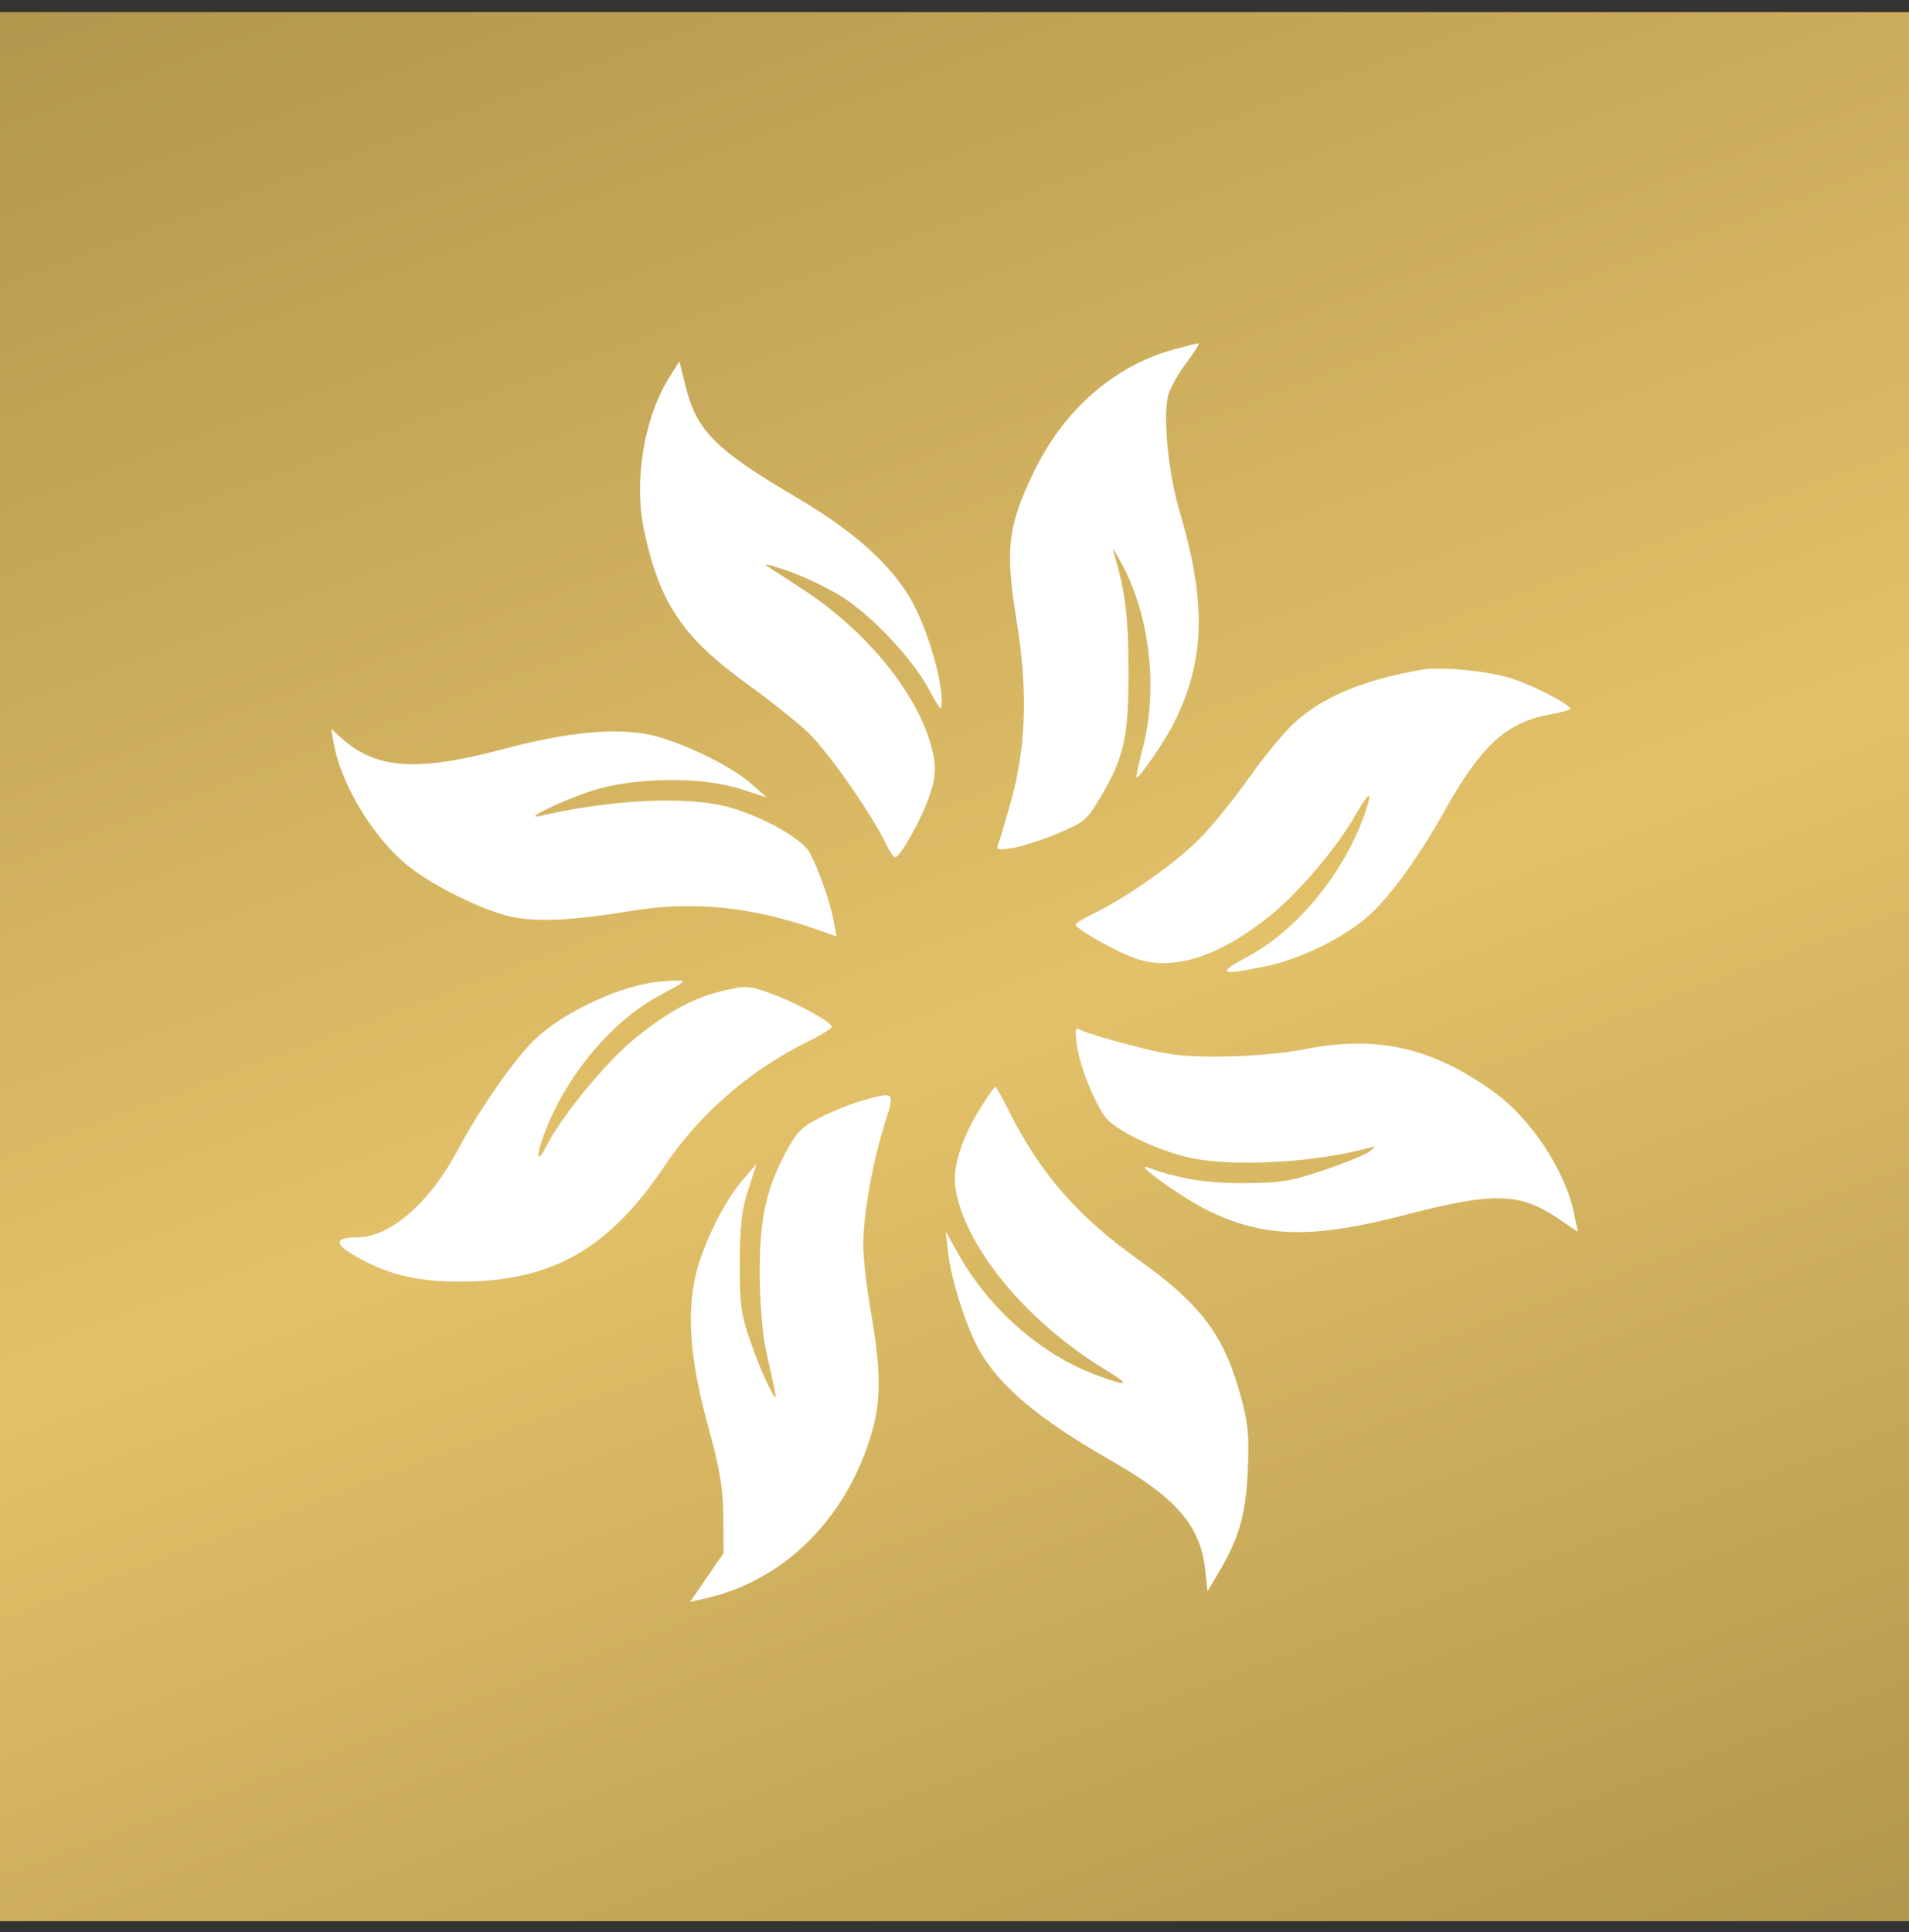
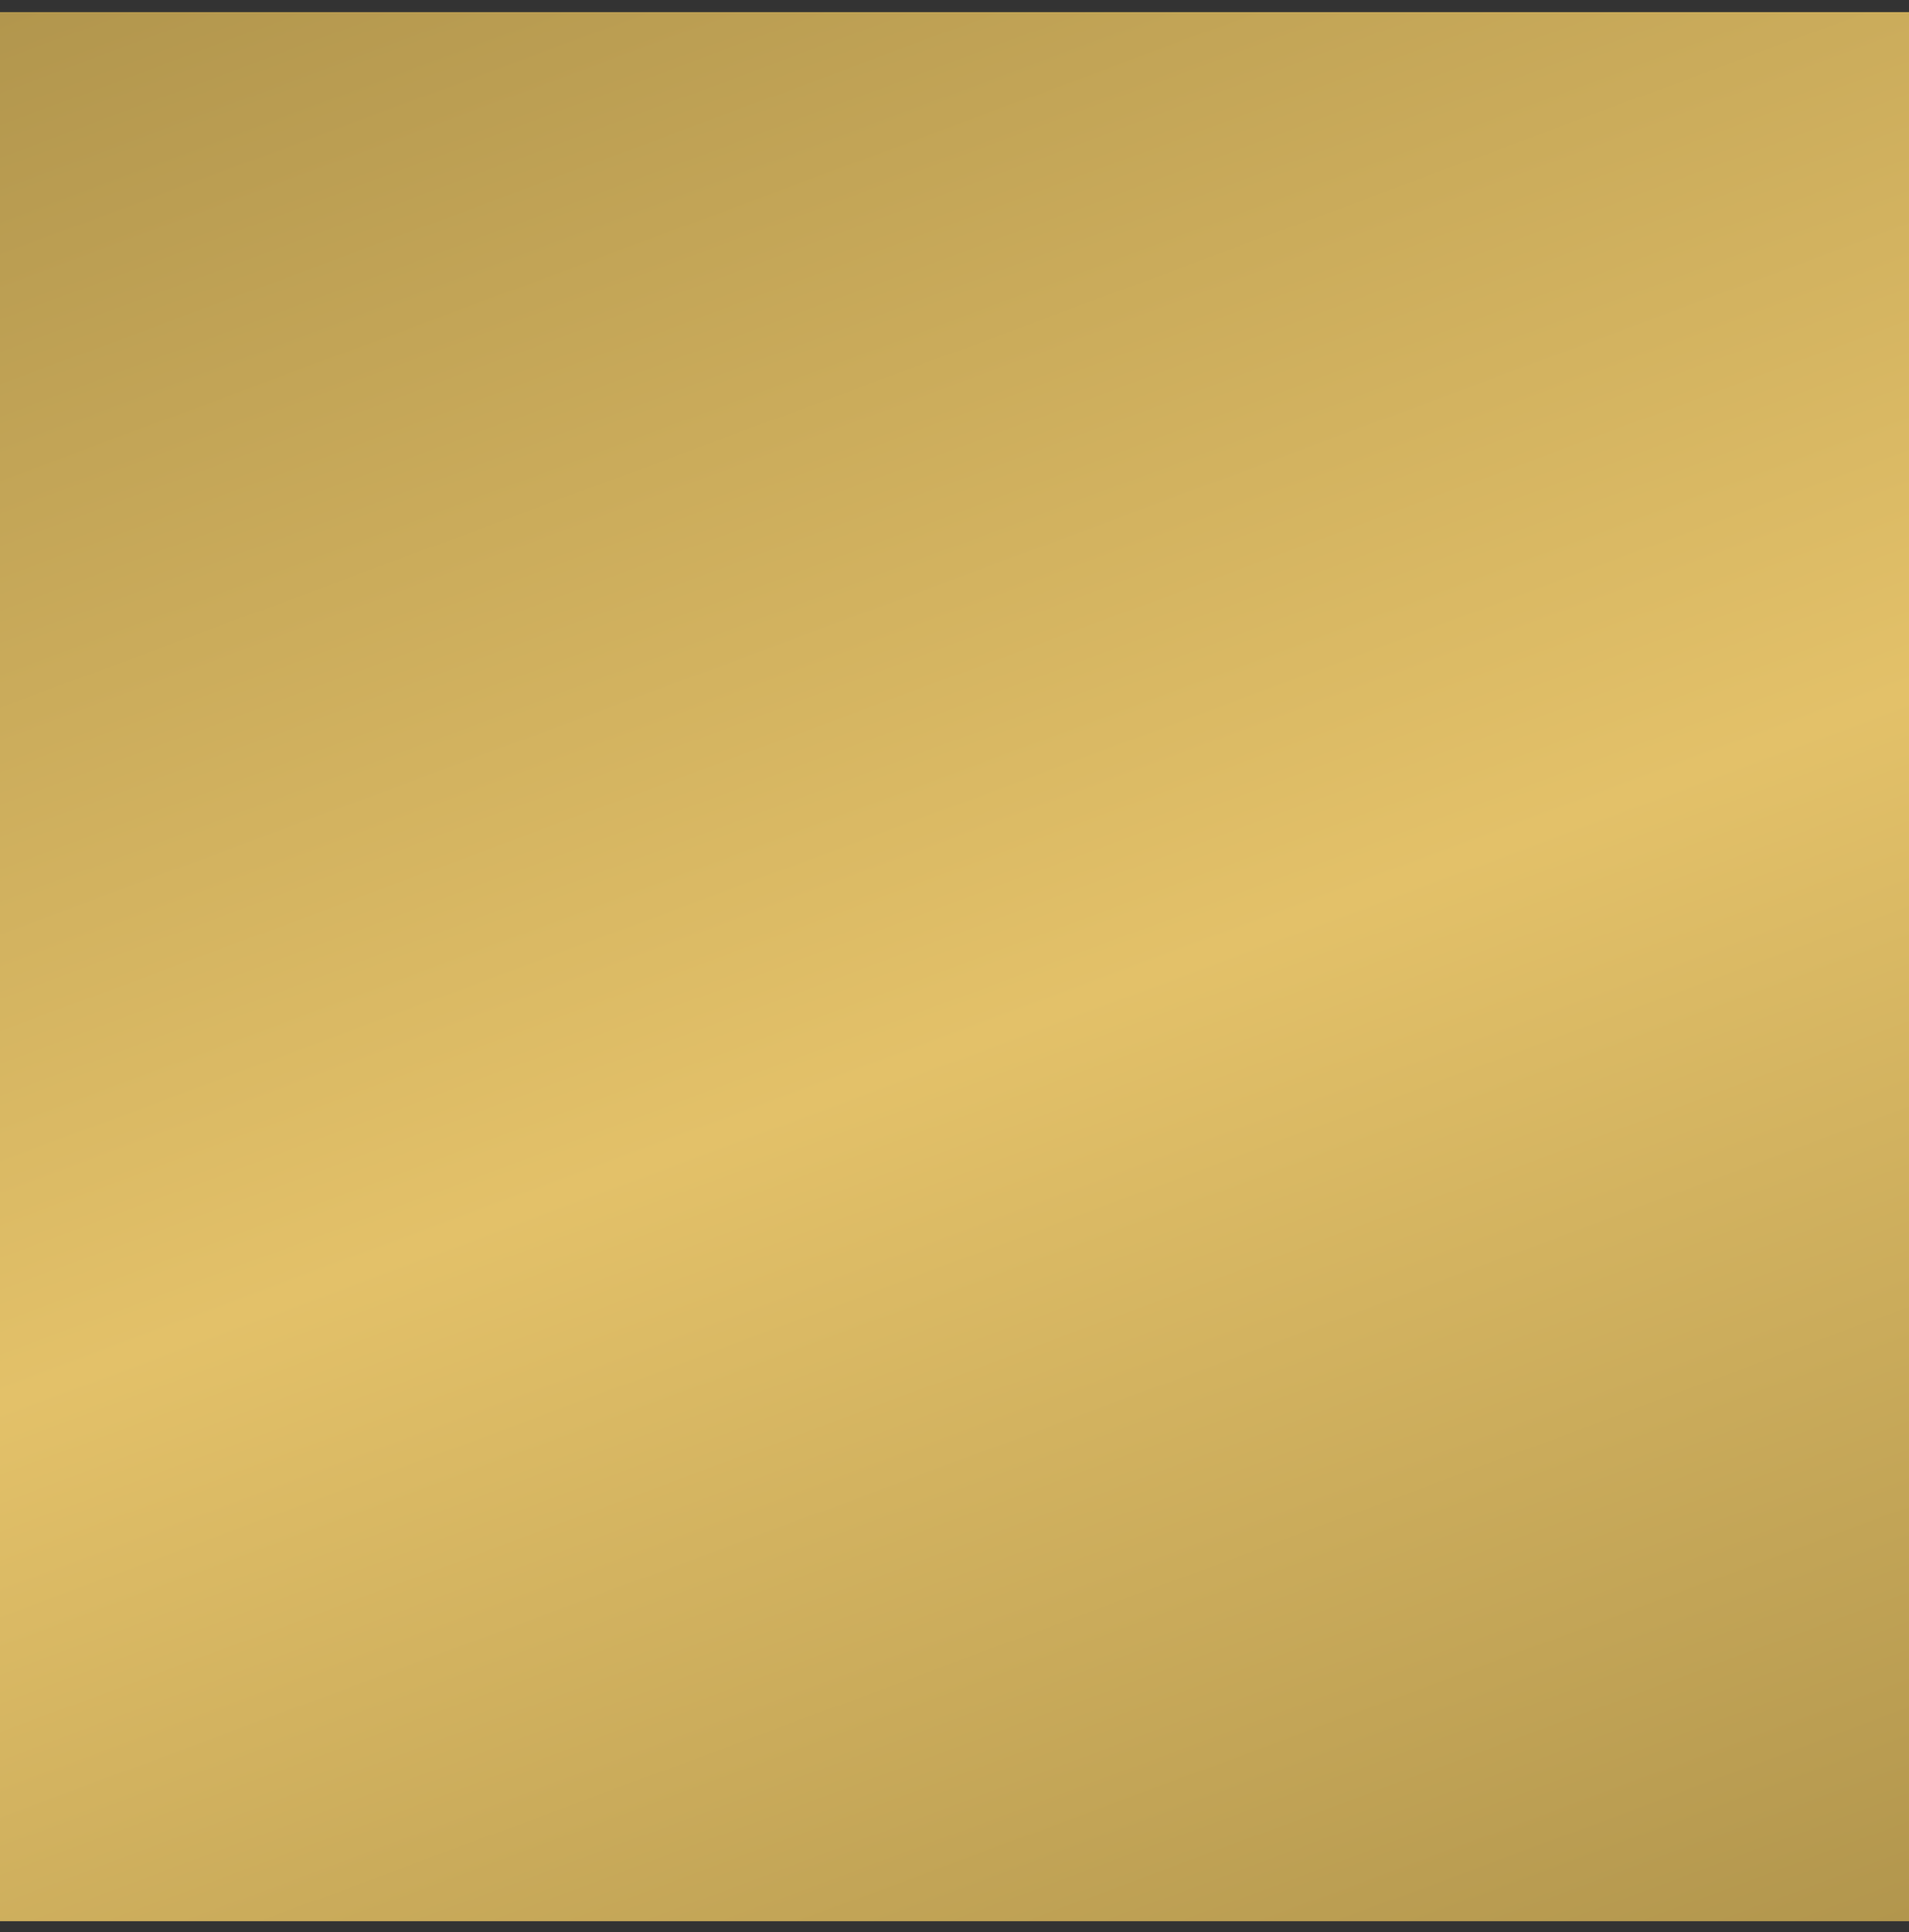
<svg xmlns="http://www.w3.org/2000/svg" width="83" height="84" viewBox="0 0 83 84" fill="none">
  <rect x="0" y="0" width="83" height="84" fill="#333333" stroke="none" />
  <rect y="0.526" width="83" height="83" fill="url(#paint0_linear)" />
-   <path fill-rule="evenodd" clip-rule="evenodd" d="M51.061 15.185C48.485 15.882 46.284 17.787 44.987 20.443C43.817 22.837 43.691 23.871 44.193 26.941C44.69 29.982 44.621 32.42 43.97 34.781C43.735 35.632 43.486 36.476 43.416 36.656C43.299 36.957 43.349 36.974 44.029 36.865C44.436 36.799 45.32 36.515 45.995 36.233C47.141 35.752 47.262 35.649 47.854 34.648C48.884 32.904 49.072 32.047 49.065 29.104C49.06 26.712 48.922 25.65 48.394 23.944C48.335 23.755 48.52 24.038 48.805 24.574C50.004 26.831 50.351 29.98 49.682 32.544C49.509 33.207 49.389 33.772 49.415 33.8C49.498 33.89 50.645 32.224 51.037 31.443C52.399 28.732 52.466 26.21 51.285 22.224C50.815 20.641 50.571 18.32 50.765 17.288C50.824 16.975 51.178 16.313 51.553 15.816C51.927 15.319 52.177 14.918 52.108 14.924C52.039 14.931 51.568 15.048 51.061 15.185ZM29.095 16.415C27.995 18.168 27.546 20.923 28.007 23.084C28.677 26.218 29.687 27.717 32.49 29.74C33.523 30.485 34.739 31.459 35.194 31.905C36.037 32.733 37.943 35.465 38.489 36.63C38.656 36.984 38.848 37.275 38.916 37.275C39.137 37.275 40.082 35.587 40.412 34.602C40.658 33.87 40.7 33.466 40.591 32.88C40.142 30.462 37.817 27.505 34.861 25.591C34.192 25.158 33.499 24.709 33.322 24.593C33.144 24.477 33.575 24.584 34.279 24.83C34.982 25.077 36.038 25.584 36.626 25.957C37.938 26.79 39.677 28.649 40.401 29.992C40.896 30.91 40.943 30.952 40.945 30.48C40.948 29.588 40.446 27.78 39.847 26.526C39.018 24.793 37.353 23.23 34.624 21.622C31.125 19.561 30.297 18.736 29.822 16.837L29.539 15.707L29.095 16.415ZM61.816 29.117C59.278 29.555 57.485 30.307 56.252 31.45C55.807 31.862 54.923 32.938 54.288 33.839C53.652 34.742 52.681 35.935 52.13 36.492C51.103 37.529 49.024 38.994 47.579 39.699C47.132 39.917 46.766 40.141 46.766 40.197C46.766 40.383 48.557 41.393 49.394 41.68C51.014 42.235 53.015 41.594 55.216 39.815C56.496 38.78 58.116 36.869 58.944 35.418C59.548 34.358 59.703 34.338 59.342 35.366C58.424 37.983 56.397 40.45 54.206 41.616C52.852 42.337 53.053 42.428 55.061 42.004C56.598 41.68 58.473 40.749 59.547 39.777C60.47 38.943 61.706 37.225 62.833 35.211C64.376 32.452 65.482 31.427 67.288 31.082C67.791 30.986 68.234 30.877 68.272 30.838C68.398 30.712 66.853 29.887 65.821 29.528C64.841 29.187 62.689 28.966 61.816 29.117ZM14.522 32.372C14.835 34.125 16.267 36.467 17.749 37.65C18.872 38.547 21.035 39.606 22.266 39.863C23.375 40.095 24.935 40.016 27.441 39.603C30.156 39.154 32.729 39.42 35.629 40.449L36.372 40.713L36.253 40.069C36.095 39.214 35.571 37.727 35.189 37.048C34.822 36.396 32.822 35.33 31.375 35.015C29.536 34.615 26.336 34.801 23.508 35.472C22.658 35.674 24.239 34.888 25.646 34.41C27.476 33.788 30.491 33.742 32.23 34.31L33.342 34.674L32.657 34.068C31.77 33.281 29.514 32.199 28.211 31.935C26.705 31.629 24.633 31.837 21.879 32.568C18.094 33.574 16.333 33.446 14.806 32.055L14.398 31.684L14.522 32.372ZM28.296 42.726C26.641 43.005 24.46 44.064 23.288 45.158C22.419 45.969 20.862 48.194 19.915 49.979C18.697 52.273 16.973 53.783 15.565 53.791C14.571 53.795 14.506 54.053 15.37 54.562C16.81 55.411 18.104 55.729 20.087 55.72C24.009 55.703 26.475 54.296 28.895 50.694C30.43 48.409 32.622 46.512 35.18 45.255C35.721 44.989 36.163 44.714 36.163 44.643C36.163 44.435 34.663 43.61 33.542 43.202C32.58 42.851 32.437 42.841 31.51 43.059C30.153 43.377 29.078 43.954 27.587 45.163C26.375 46.146 24.402 48.545 23.771 49.805C23.382 50.58 23.273 50.401 23.588 49.504C24.506 46.887 26.533 44.42 28.724 43.254C29.856 42.651 29.889 42.618 29.323 42.636C28.993 42.646 28.532 42.686 28.296 42.726ZM46.823 45.43C46.945 46.323 47.505 47.767 48.023 48.523C48.435 49.125 50.355 50.051 51.811 50.351C53.693 50.738 57.205 50.538 59.49 49.912C59.827 49.82 59.831 49.829 59.544 50.061C59.376 50.197 58.491 50.56 57.578 50.868C56.138 51.353 55.676 51.429 54.12 51.438C52.491 51.447 51.236 51.245 49.93 50.763C49.162 50.48 51.425 52.101 52.565 52.651C54.996 53.822 57.081 53.864 61.092 52.821C64.968 51.813 66.071 51.842 67.78 52.999L68.603 53.556L68.441 52.769C68.058 50.903 66.57 48.643 64.96 47.481C62.234 45.513 59.825 44.982 56.6 45.638C55.843 45.791 54.314 45.923 53.18 45.934C51.446 45.949 50.836 45.876 49.246 45.465C48.212 45.197 47.219 44.9 47.04 44.805C46.736 44.642 46.722 44.684 46.823 45.43ZM42.69 48.069C41.825 49.426 41.405 50.725 41.54 51.631C41.921 54.184 44.63 57.472 48.066 59.553C49.201 60.241 49.083 60.31 47.671 59.784C45.239 58.879 42.977 56.883 41.629 54.454L41.116 53.53L41.224 54.476C41.36 55.664 42.039 57.775 42.594 58.733C43.518 60.327 45.211 61.734 48.391 63.551C51.136 65.119 52.189 66.345 52.394 68.207L52.502 69.183L52.986 68.365C53.882 66.85 54.163 65.865 54.25 63.931C54.318 62.426 54.269 61.887 53.96 60.754C53.215 58.021 52.237 56.721 49.406 54.699C46.846 52.87 45.214 50.988 43.88 48.327C43.584 47.735 43.312 47.251 43.276 47.251C43.24 47.251 42.976 47.619 42.69 48.069ZM37.473 47.855C37.017 47.981 36.212 48.303 35.684 48.571C34.864 48.986 34.641 49.209 34.167 50.092C33.306 51.696 33.018 53.042 33.029 55.422C33.034 56.614 33.149 57.995 33.302 58.69C33.844 61.161 33.831 61.009 33.439 60.298C33.249 59.952 32.884 59.062 32.627 58.32C32.218 57.136 32.161 56.717 32.166 54.906C32.169 53.283 32.248 52.603 32.532 51.724L32.893 50.606L32.321 51.261C31.494 52.208 30.568 54.074 30.248 55.441C29.844 57.163 30.011 59.171 30.797 62.044C31.303 63.895 31.435 64.687 31.446 65.943L31.46 67.519L30.733 68.58L30.005 69.641L30.562 69.52C33.918 68.792 36.587 66.27 37.775 62.702C38.318 61.075 38.34 59.77 37.872 57.078C37.684 56.003 37.531 54.678 37.531 54.134C37.531 52.841 37.94 50.521 38.453 48.894C38.918 47.423 38.942 47.449 37.473 47.855Z" fill="white" />
  <defs>
    <linearGradient id="paint0_linear" x1="0" y1="0.526" x2="37.264" y2="100.563" gradientUnits="userSpaceOnUse">
      <stop stop-color="#B2964D" />
      <stop offset="0.531" stop-color="#E3C169" />
      <stop offset="1" stop-color="#B2964D" />
    </linearGradient>
  </defs>
</svg>